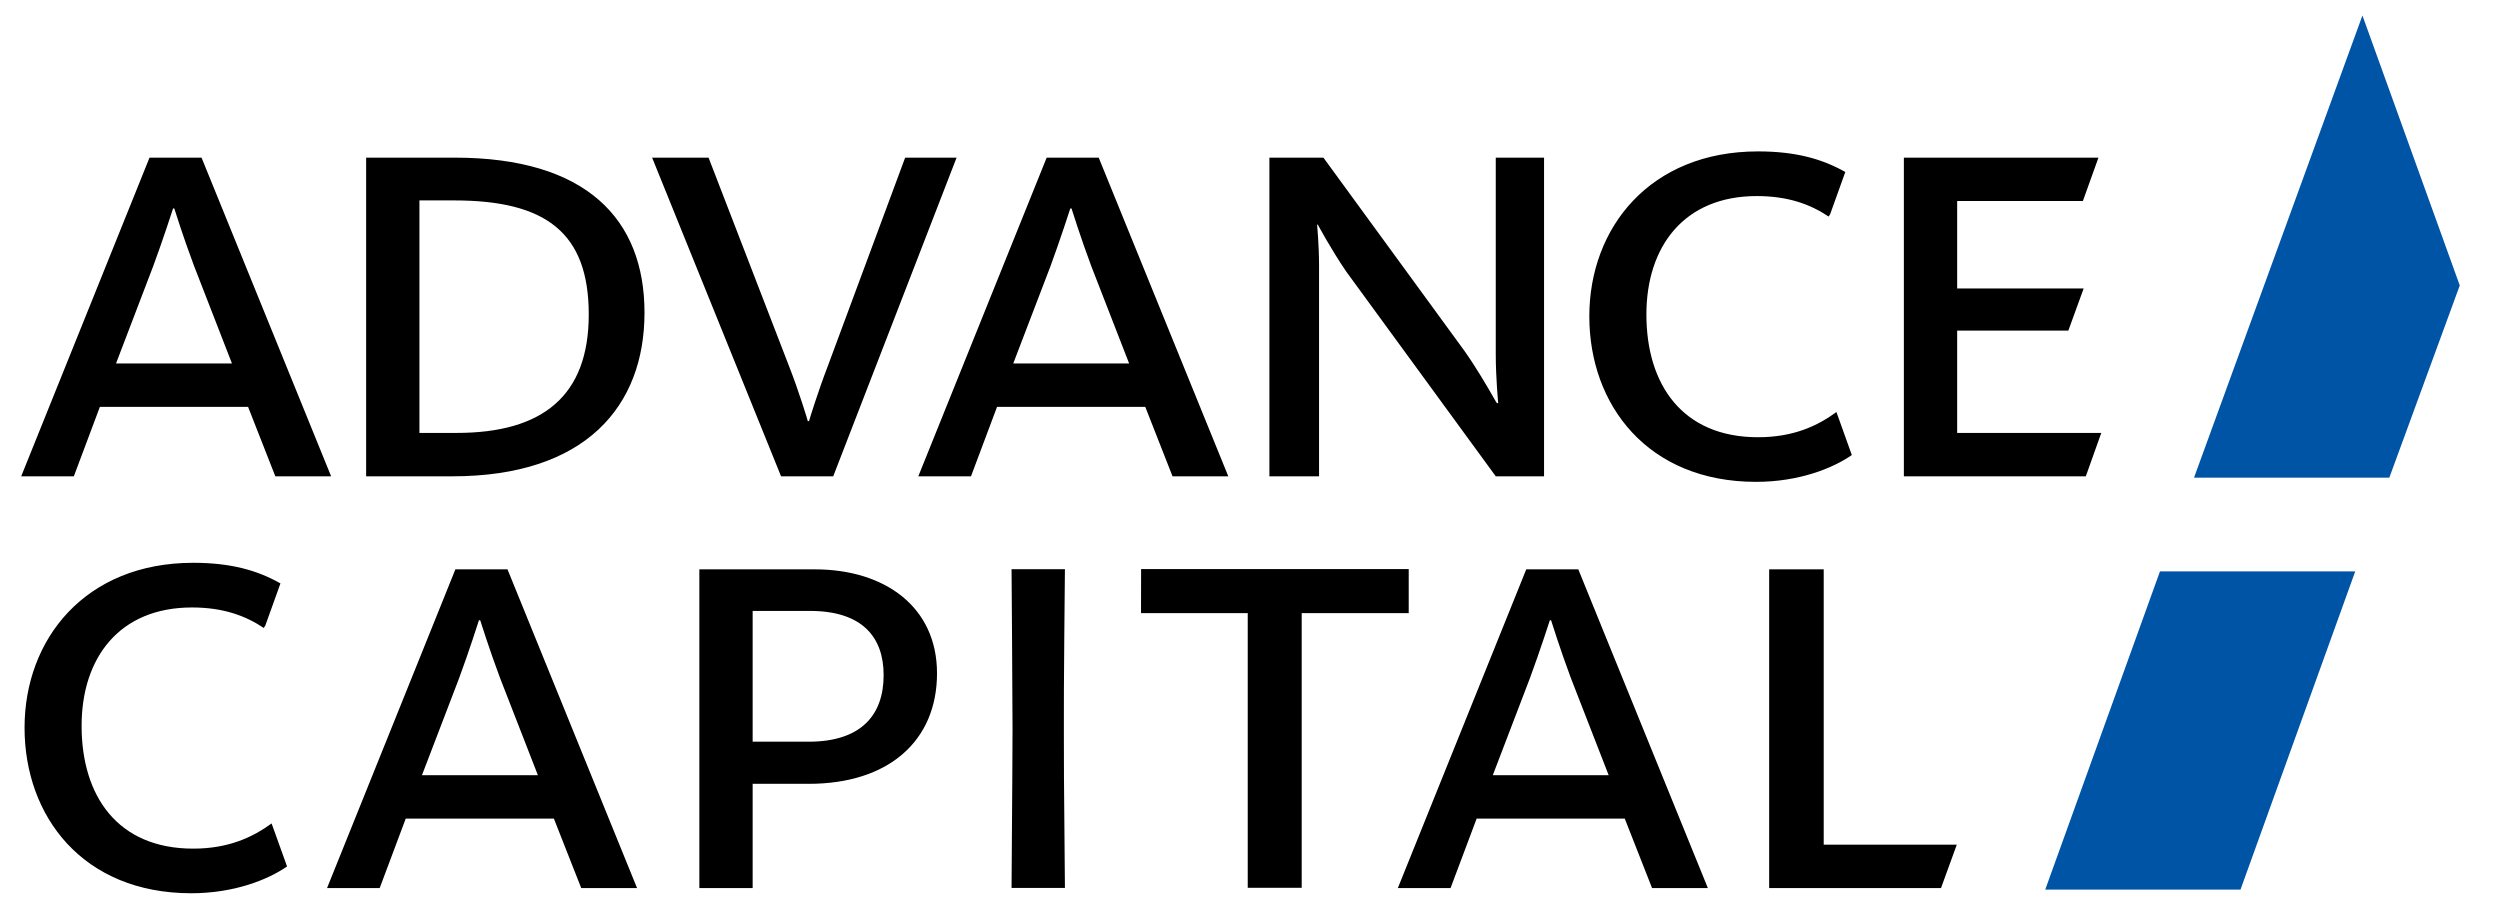
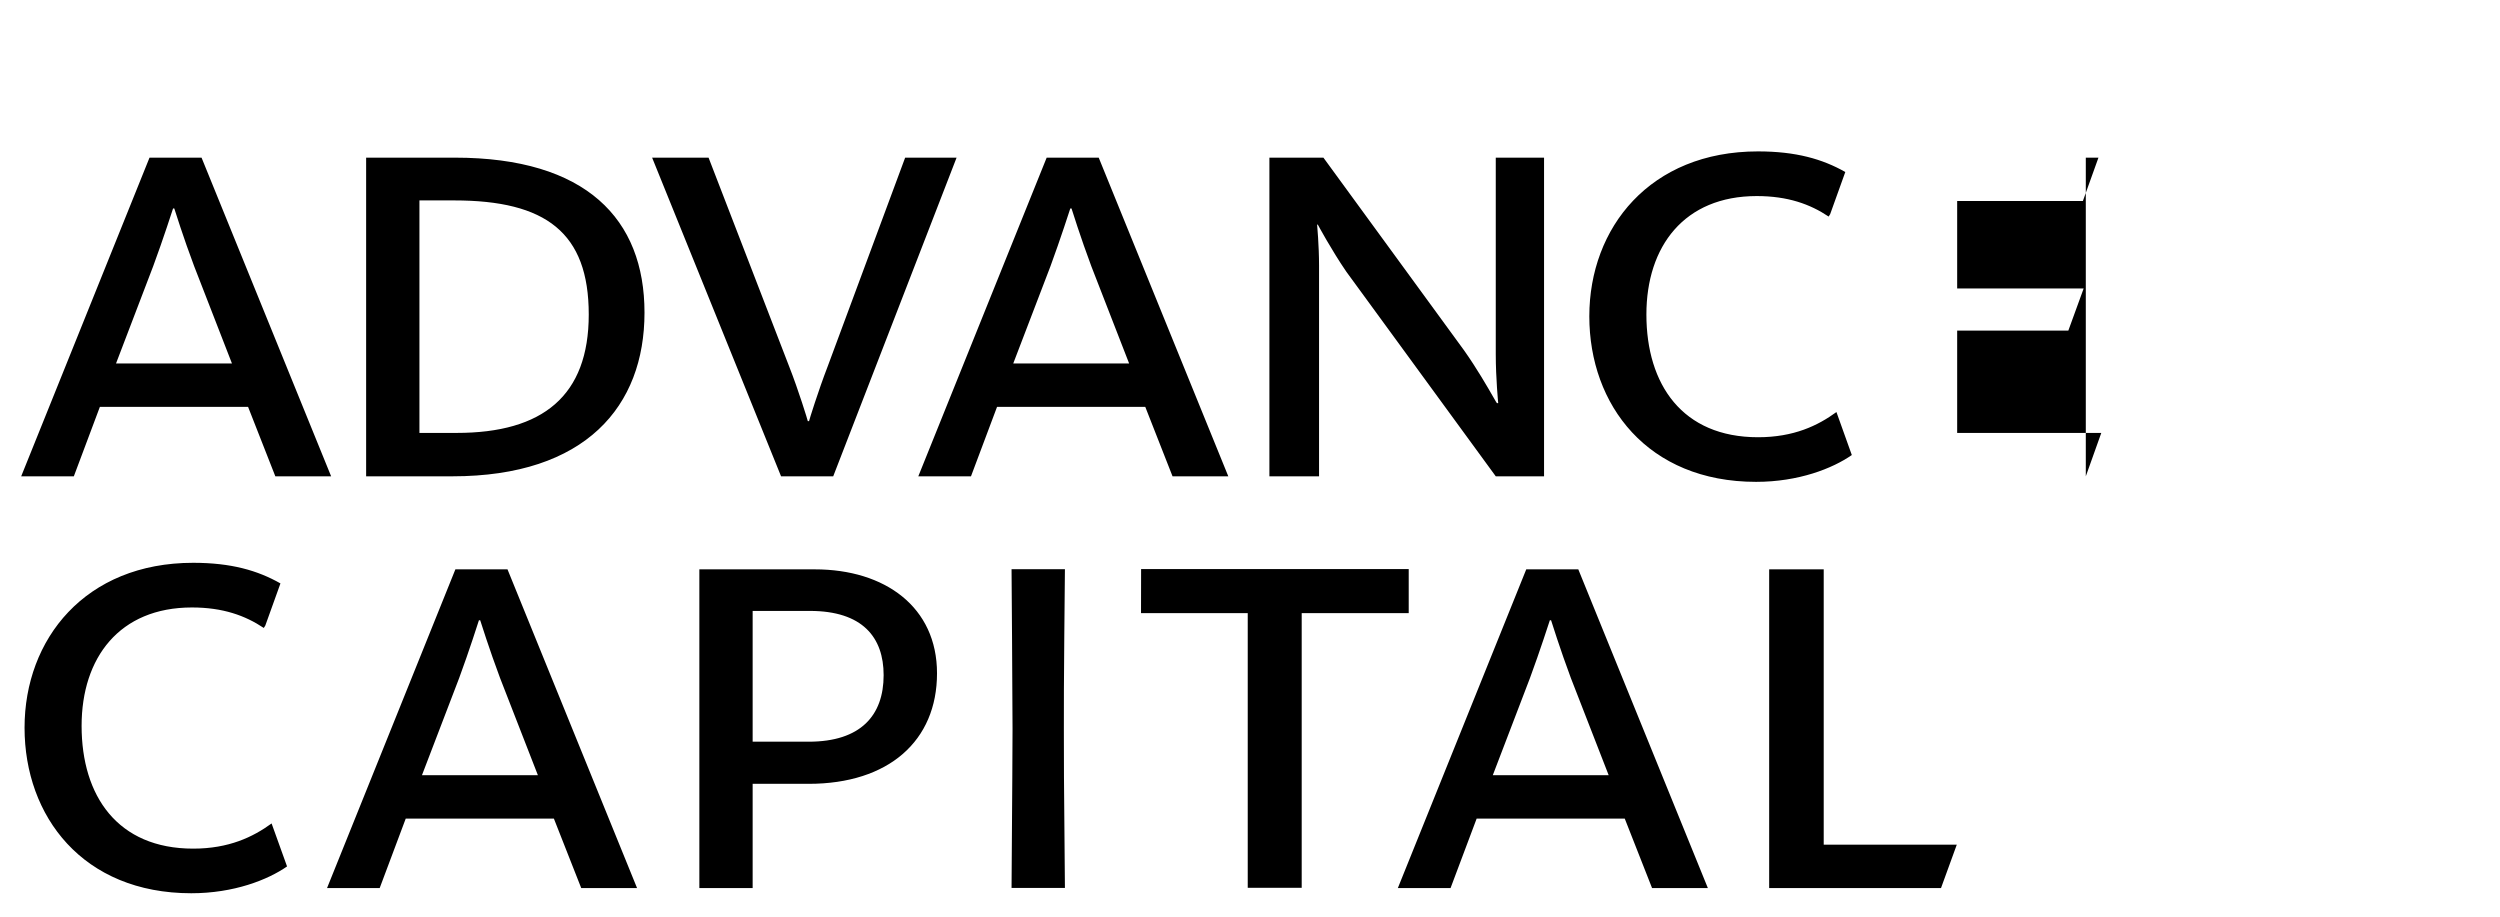
<svg xmlns="http://www.w3.org/2000/svg" width="150" height="55" viewBox="0 0 150 55" fill="none">
-   <path fill-rule="evenodd" clip-rule="evenodd" d="M105.482 26.234C107.63 26.234 109.073 25.536 110.186 24.723L111.109 27.302C109.952 28.107 107.918 28.911 105.366 28.911C98.857 28.911 95.359 24.298 95.359 18.98C95.359 13.661 99.002 9.084 105.48 9.084C107.757 9.084 109.346 9.543 110.718 10.32L109.809 12.852L109.718 12.993C108.605 12.248 107.264 11.764 105.405 11.764C101.055 11.764 98.784 14.777 98.784 18.87C98.784 23.073 100.941 26.234 105.482 26.234ZM11.648 15.968L13.918 21.809H6.961L9.193 15.968C9.786 14.368 10.384 12.507 10.384 12.507H10.457C10.457 12.507 11.016 14.296 11.648 15.968ZM12.093 9.459H8.971L1.271 28.579H4.43L5.993 24.411H14.884L16.52 28.579H19.868L12.093 9.459ZM27.4 25.975C32.571 25.975 35.325 23.745 35.325 18.87C35.325 13.959 32.757 12.025 27.25 12.025H25.166V25.975H27.4ZM21.968 9.459H27.289C35.175 9.459 38.67 13.141 38.67 18.757C38.67 24.373 35.139 28.579 27.141 28.579H21.968V9.459ZM68.461 36.789L68.466 34.145H84.523V36.789H78.102V53.268H74.864V36.789H68.461ZM30.002 40.677L32.273 46.511H25.318L27.552 40.677C28.145 39.075 28.736 37.214 28.736 37.214H28.811C28.811 37.214 29.373 39 30.002 40.677ZM30.45 34.161H27.323L19.623 53.282H22.782L24.343 49.118H33.234L34.873 53.282H38.223L30.45 34.161ZM53.018 40.509C53.018 42.927 51.643 44.502 48.518 44.502H45.159V36.655H48.591C51.752 36.655 53.018 38.241 53.018 40.509ZM48.889 34.161H41.961V53.282H45.159V47.03H48.518C53.321 47.03 56.221 44.452 56.221 40.398C56.221 36.418 53.096 34.161 48.889 34.161ZM96.52 46.511L94.25 40.677C93.623 39 93.064 37.214 93.064 37.214H92.991C92.991 37.214 92.393 39.075 91.8 40.677L89.568 46.511H96.52ZM91.575 34.161H94.698L102.471 53.282H99.123L97.486 49.118H88.598L87.034 53.282H83.871L91.575 34.161ZM42.514 9.459H39.127L46.864 28.579H49.993L57.395 9.459H54.309L49.657 21.995C49.098 23.445 48.543 25.23 48.543 25.268H48.468C48.468 25.232 47.909 23.407 47.352 21.995L42.514 9.459ZM65.477 15.968L67.747 21.807H60.795L63.03 15.968C63.62 14.368 64.218 12.507 64.218 12.507H64.291C64.291 12.507 64.85 14.296 65.477 15.968ZM62.8 9.459H65.923L73.698 28.579H70.352L68.716 24.411H59.823L58.259 28.579H55.098L62.8 9.459ZM76.164 9.459H79.405L87.848 21.027C88.615 22.111 89.268 23.25 89.594 23.819L89.594 23.82L89.595 23.82C89.728 24.052 89.806 24.189 89.816 24.189H89.893C89.893 24.189 89.746 22.704 89.746 21.25V9.459H92.643V28.579H89.746L80.78 16.302C79.886 15 79.068 13.475 79.068 13.475H79.027C79.027 13.475 79.143 14.743 79.143 15.932V28.579H76.164V9.459ZM117.43 25.975H126.077L125.148 28.579H114.232V9.459H125.907L124.973 12.061H117.43V17.307H125.016V17.318L124.1 19.836H117.43V25.975ZM117.407 50.68H109.423V34.161H106.15V53.282H116.461L117.407 50.68ZM16.296 49.407C15.182 50.216 13.739 50.918 11.591 50.918C7.05 50.918 4.896 47.755 4.896 43.554C4.896 39.461 7.166 36.448 11.516 36.448C13.373 36.448 14.711 36.932 15.827 37.677L15.918 37.534L16.827 35.005C15.457 34.227 13.868 33.768 11.591 33.768C5.114 33.768 1.473 38.345 1.473 43.664C1.473 48.982 4.968 53.595 11.477 53.595C14.03 53.595 16.066 52.791 17.223 51.986L16.296 49.407ZM60.693 34.152C60.693 34.152 60.752 42.011 60.752 43.723C60.752 44.852 60.729 48.068 60.712 50.468C60.702 51.897 60.693 53.037 60.693 53.275H63.895C63.829 46.646 63.831 45.132 63.833 44.338C63.833 44.108 63.833 43.939 63.832 43.723C63.816 41.73 63.895 34.152 63.895 34.152H60.693Z" fill="black" />
-   <path fill-rule="evenodd" clip-rule="evenodd" d="M131.641 28.661L141.746 0.93L147.586 17.127L143.359 28.661H131.641ZM134.43 53.377H122.714L129.598 34.284H141.314L134.43 53.377Z" fill="#0054A6" />
+   <path fill-rule="evenodd" clip-rule="evenodd" d="M105.482 26.234C107.63 26.234 109.073 25.536 110.186 24.723L111.109 27.302C109.952 28.107 107.918 28.911 105.366 28.911C98.857 28.911 95.359 24.298 95.359 18.98C95.359 13.661 99.002 9.084 105.48 9.084C107.757 9.084 109.346 9.543 110.718 10.32L109.809 12.852L109.718 12.993C108.605 12.248 107.264 11.764 105.405 11.764C101.055 11.764 98.784 14.777 98.784 18.87C98.784 23.073 100.941 26.234 105.482 26.234ZM11.648 15.968L13.918 21.809H6.961L9.193 15.968C9.786 14.368 10.384 12.507 10.384 12.507H10.457C10.457 12.507 11.016 14.296 11.648 15.968ZM12.093 9.459H8.971L1.271 28.579H4.43L5.993 24.411H14.884L16.52 28.579H19.868L12.093 9.459ZM27.4 25.975C32.571 25.975 35.325 23.745 35.325 18.87C35.325 13.959 32.757 12.025 27.25 12.025H25.166V25.975H27.4ZM21.968 9.459H27.289C35.175 9.459 38.67 13.141 38.67 18.757C38.67 24.373 35.139 28.579 27.141 28.579H21.968V9.459ZM68.461 36.789L68.466 34.145H84.523V36.789H78.102V53.268H74.864V36.789H68.461ZM30.002 40.677L32.273 46.511H25.318L27.552 40.677C28.145 39.075 28.736 37.214 28.736 37.214H28.811C28.811 37.214 29.373 39 30.002 40.677ZM30.45 34.161H27.323L19.623 53.282H22.782L24.343 49.118H33.234L34.873 53.282H38.223L30.45 34.161ZM53.018 40.509C53.018 42.927 51.643 44.502 48.518 44.502H45.159V36.655H48.591C51.752 36.655 53.018 38.241 53.018 40.509ZM48.889 34.161H41.961V53.282H45.159V47.03H48.518C53.321 47.03 56.221 44.452 56.221 40.398C56.221 36.418 53.096 34.161 48.889 34.161ZM96.52 46.511L94.25 40.677C93.623 39 93.064 37.214 93.064 37.214H92.991C92.991 37.214 92.393 39.075 91.8 40.677L89.568 46.511H96.52ZM91.575 34.161H94.698L102.471 53.282H99.123L97.486 49.118H88.598L87.034 53.282H83.871L91.575 34.161ZM42.514 9.459H39.127L46.864 28.579H49.993L57.395 9.459H54.309L49.657 21.995C49.098 23.445 48.543 25.23 48.543 25.268H48.468C48.468 25.232 47.909 23.407 47.352 21.995L42.514 9.459ZM65.477 15.968L67.747 21.807H60.795L63.03 15.968C63.62 14.368 64.218 12.507 64.218 12.507H64.291C64.291 12.507 64.85 14.296 65.477 15.968ZM62.8 9.459H65.923L73.698 28.579H70.352L68.716 24.411H59.823L58.259 28.579H55.098L62.8 9.459ZM76.164 9.459H79.405L87.848 21.027C88.615 22.111 89.268 23.25 89.594 23.819L89.594 23.82L89.595 23.82C89.728 24.052 89.806 24.189 89.816 24.189H89.893C89.893 24.189 89.746 22.704 89.746 21.25V9.459H92.643V28.579H89.746L80.78 16.302C79.886 15 79.068 13.475 79.068 13.475H79.027C79.027 13.475 79.143 14.743 79.143 15.932V28.579H76.164V9.459ZM117.43 25.975H126.077L125.148 28.579V9.459H125.907L124.973 12.061H117.43V17.307H125.016V17.318L124.1 19.836H117.43V25.975ZM117.407 50.68H109.423V34.161H106.15V53.282H116.461L117.407 50.68ZM16.296 49.407C15.182 50.216 13.739 50.918 11.591 50.918C7.05 50.918 4.896 47.755 4.896 43.554C4.896 39.461 7.166 36.448 11.516 36.448C13.373 36.448 14.711 36.932 15.827 37.677L15.918 37.534L16.827 35.005C15.457 34.227 13.868 33.768 11.591 33.768C5.114 33.768 1.473 38.345 1.473 43.664C1.473 48.982 4.968 53.595 11.477 53.595C14.03 53.595 16.066 52.791 17.223 51.986L16.296 49.407ZM60.693 34.152C60.693 34.152 60.752 42.011 60.752 43.723C60.752 44.852 60.729 48.068 60.712 50.468C60.702 51.897 60.693 53.037 60.693 53.275H63.895C63.829 46.646 63.831 45.132 63.833 44.338C63.833 44.108 63.833 43.939 63.832 43.723C63.816 41.73 63.895 34.152 63.895 34.152H60.693Z" fill="black" />
</svg>